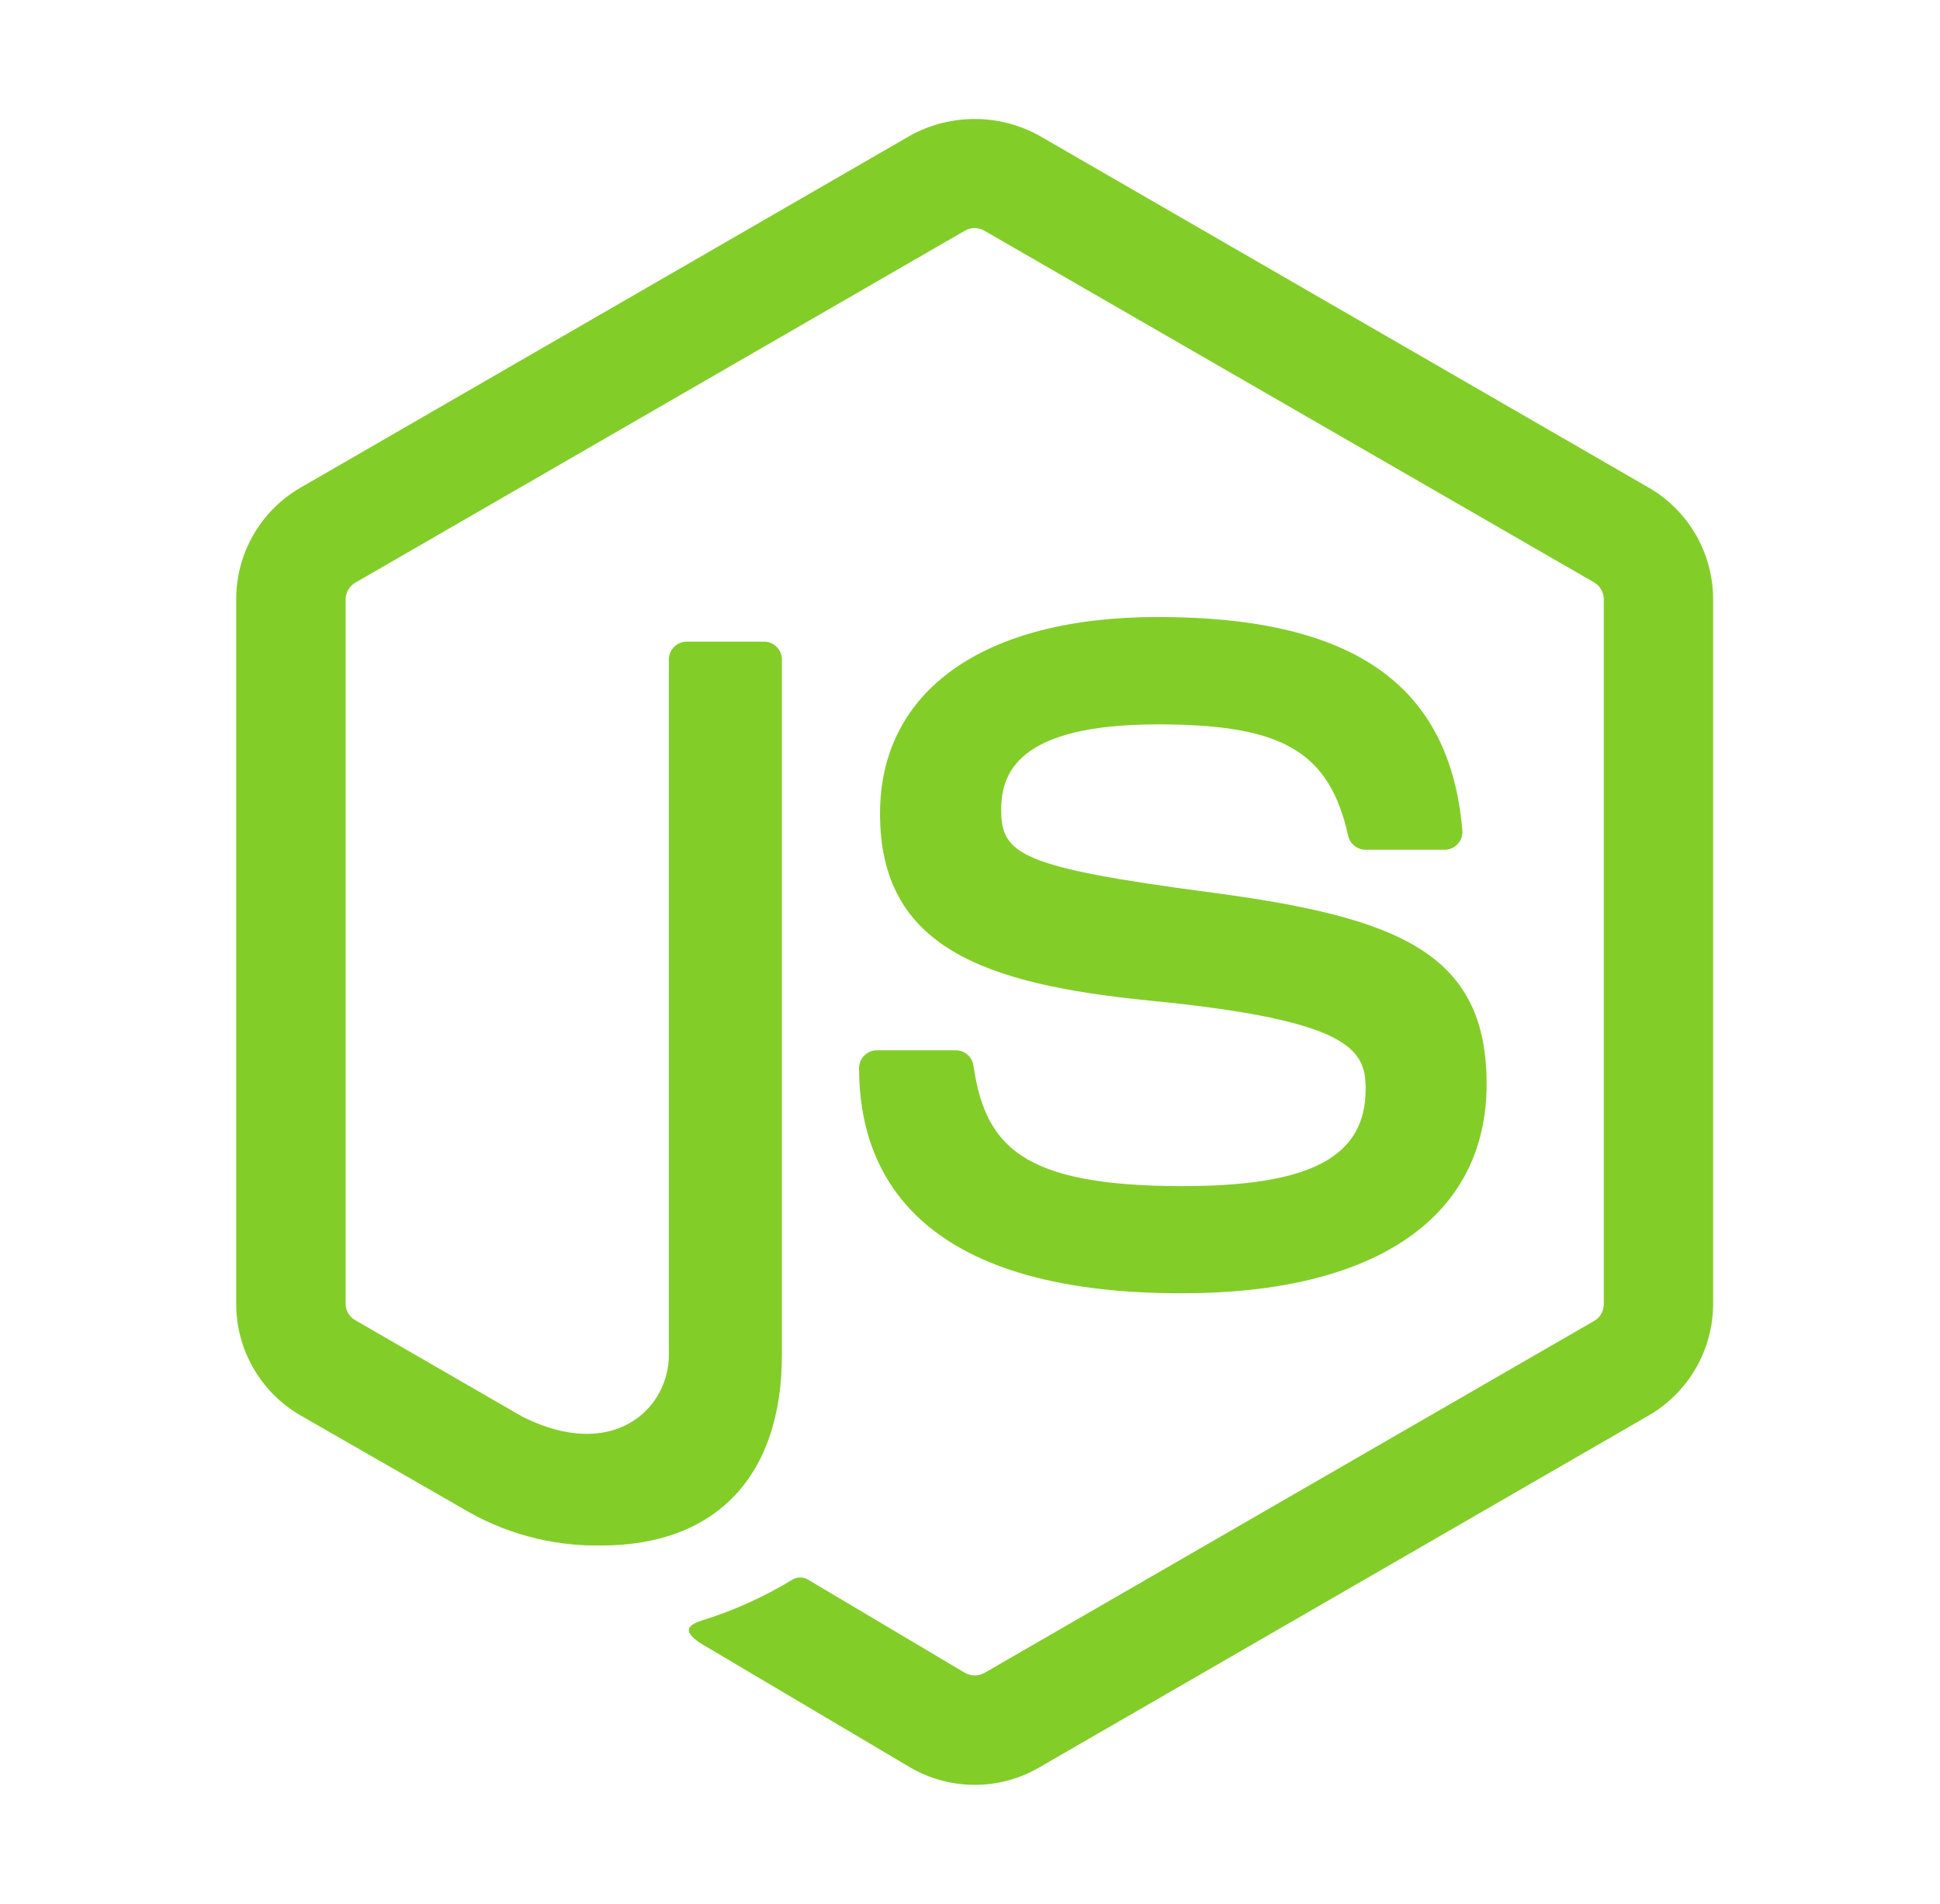
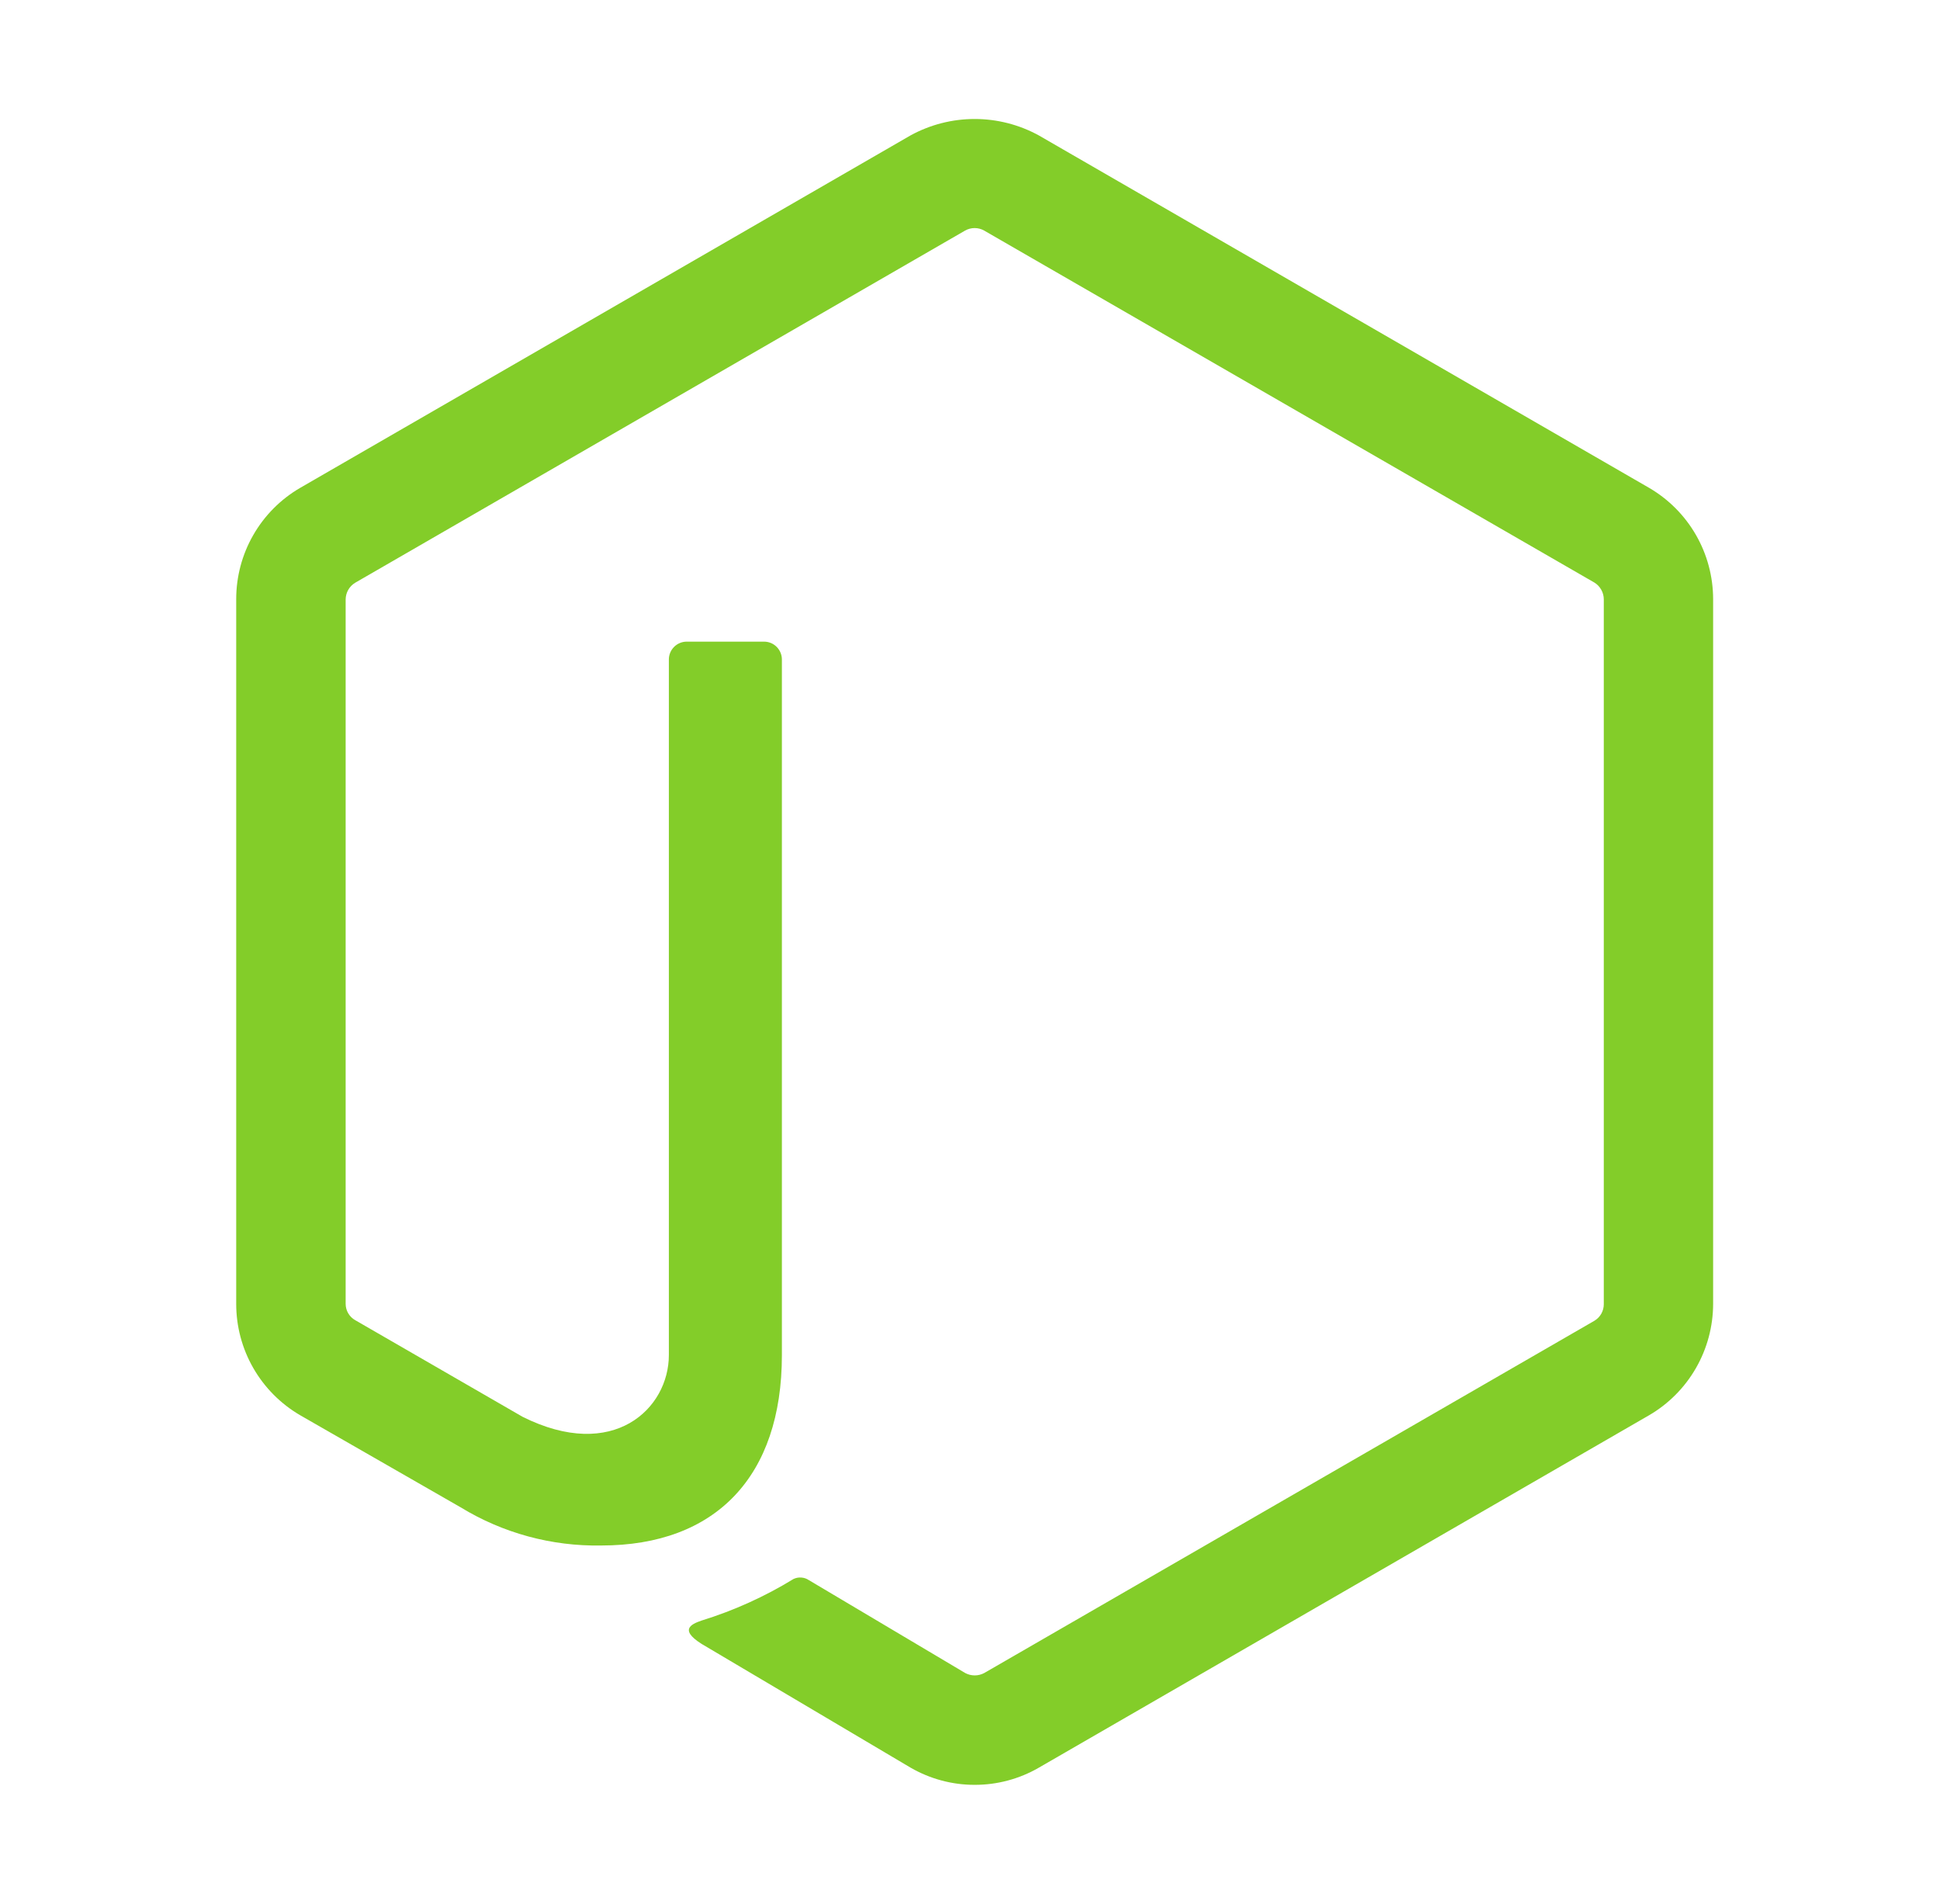
<svg xmlns="http://www.w3.org/2000/svg" width="53" height="52" viewBox="0 0 53 52" fill="none">
  <path d="M26.628 48.749C26.014 48.75 25.411 48.588 24.879 48.281L19.315 44.987C18.485 44.523 18.889 44.359 19.164 44.263C20.047 43.99 20.893 43.608 21.681 43.125C21.747 43.095 21.82 43.081 21.892 43.087C21.965 43.092 22.035 43.116 22.095 43.156L26.371 45.696C26.45 45.738 26.539 45.76 26.629 45.76C26.719 45.76 26.808 45.738 26.887 45.696L43.56 36.073C43.638 36.026 43.703 35.96 43.747 35.881C43.792 35.801 43.815 35.712 43.815 35.621V16.371C43.815 16.279 43.791 16.188 43.746 16.108C43.701 16.027 43.636 15.959 43.557 15.911L26.884 6.296C26.806 6.252 26.717 6.229 26.627 6.229C26.537 6.229 26.448 6.252 26.369 6.296L9.706 15.915C9.627 15.962 9.561 16.028 9.515 16.108C9.469 16.188 9.444 16.279 9.443 16.371V35.613C9.443 35.704 9.468 35.793 9.514 35.871C9.56 35.949 9.626 36.014 9.705 36.058L14.277 38.697C16.756 39.935 18.273 38.476 18.273 37.01V18.012C18.273 17.883 18.325 17.759 18.416 17.668C18.508 17.576 18.632 17.525 18.761 17.525H20.873C21.003 17.525 21.127 17.576 21.218 17.668C21.309 17.759 21.361 17.883 21.361 18.012V37.012C21.361 40.319 19.56 42.212 16.424 42.212C15.071 42.236 13.739 41.874 12.584 41.169L8.202 38.655C7.67 38.345 7.228 37.901 6.921 37.367C6.614 36.834 6.453 36.229 6.453 35.613V16.371C6.452 15.755 6.612 15.148 6.919 14.614C7.226 14.079 7.668 13.634 8.202 13.324L24.876 3.698C25.413 3.404 26.015 3.25 26.628 3.25C27.24 3.25 27.842 3.404 28.379 3.698L45.052 13.324C45.584 13.634 46.025 14.077 46.332 14.61C46.639 15.143 46.801 15.748 46.802 16.363V35.613C46.801 36.228 46.639 36.833 46.332 37.367C46.025 37.901 45.584 38.345 45.052 38.655L28.379 48.281C27.847 48.589 27.242 48.75 26.628 48.749Z" fill="#83CD29" />
-   <path d="M23.469 29.174C23.469 29.045 23.52 28.921 23.611 28.829C23.703 28.738 23.827 28.686 23.956 28.686H26.113C26.228 28.687 26.339 28.728 26.427 28.803C26.515 28.877 26.573 28.981 26.592 29.094C26.917 31.29 27.892 32.396 32.301 32.396C35.812 32.396 37.309 31.602 37.309 29.738C37.309 28.664 36.885 27.866 31.426 27.331C26.863 26.879 24.042 25.869 24.042 22.222C24.042 18.858 26.878 16.852 31.631 16.852C36.972 16.852 39.616 18.706 39.951 22.684C39.956 22.75 39.948 22.817 39.926 22.88C39.904 22.943 39.87 23.001 39.825 23.05C39.78 23.099 39.726 23.139 39.665 23.166C39.604 23.193 39.538 23.208 39.472 23.209H37.301C37.192 23.207 37.087 23.169 37.002 23.101C36.917 23.032 36.857 22.938 36.833 22.832C36.314 20.522 35.045 19.785 31.633 19.785C27.798 19.785 27.352 21.12 27.352 22.121C27.352 23.334 27.879 23.688 33.056 24.372C38.18 25.05 40.614 26.008 40.614 29.609C40.614 33.243 37.585 35.323 32.302 35.323C24.998 35.333 23.469 31.984 23.469 29.174Z" fill="#83CD29" />
</svg>